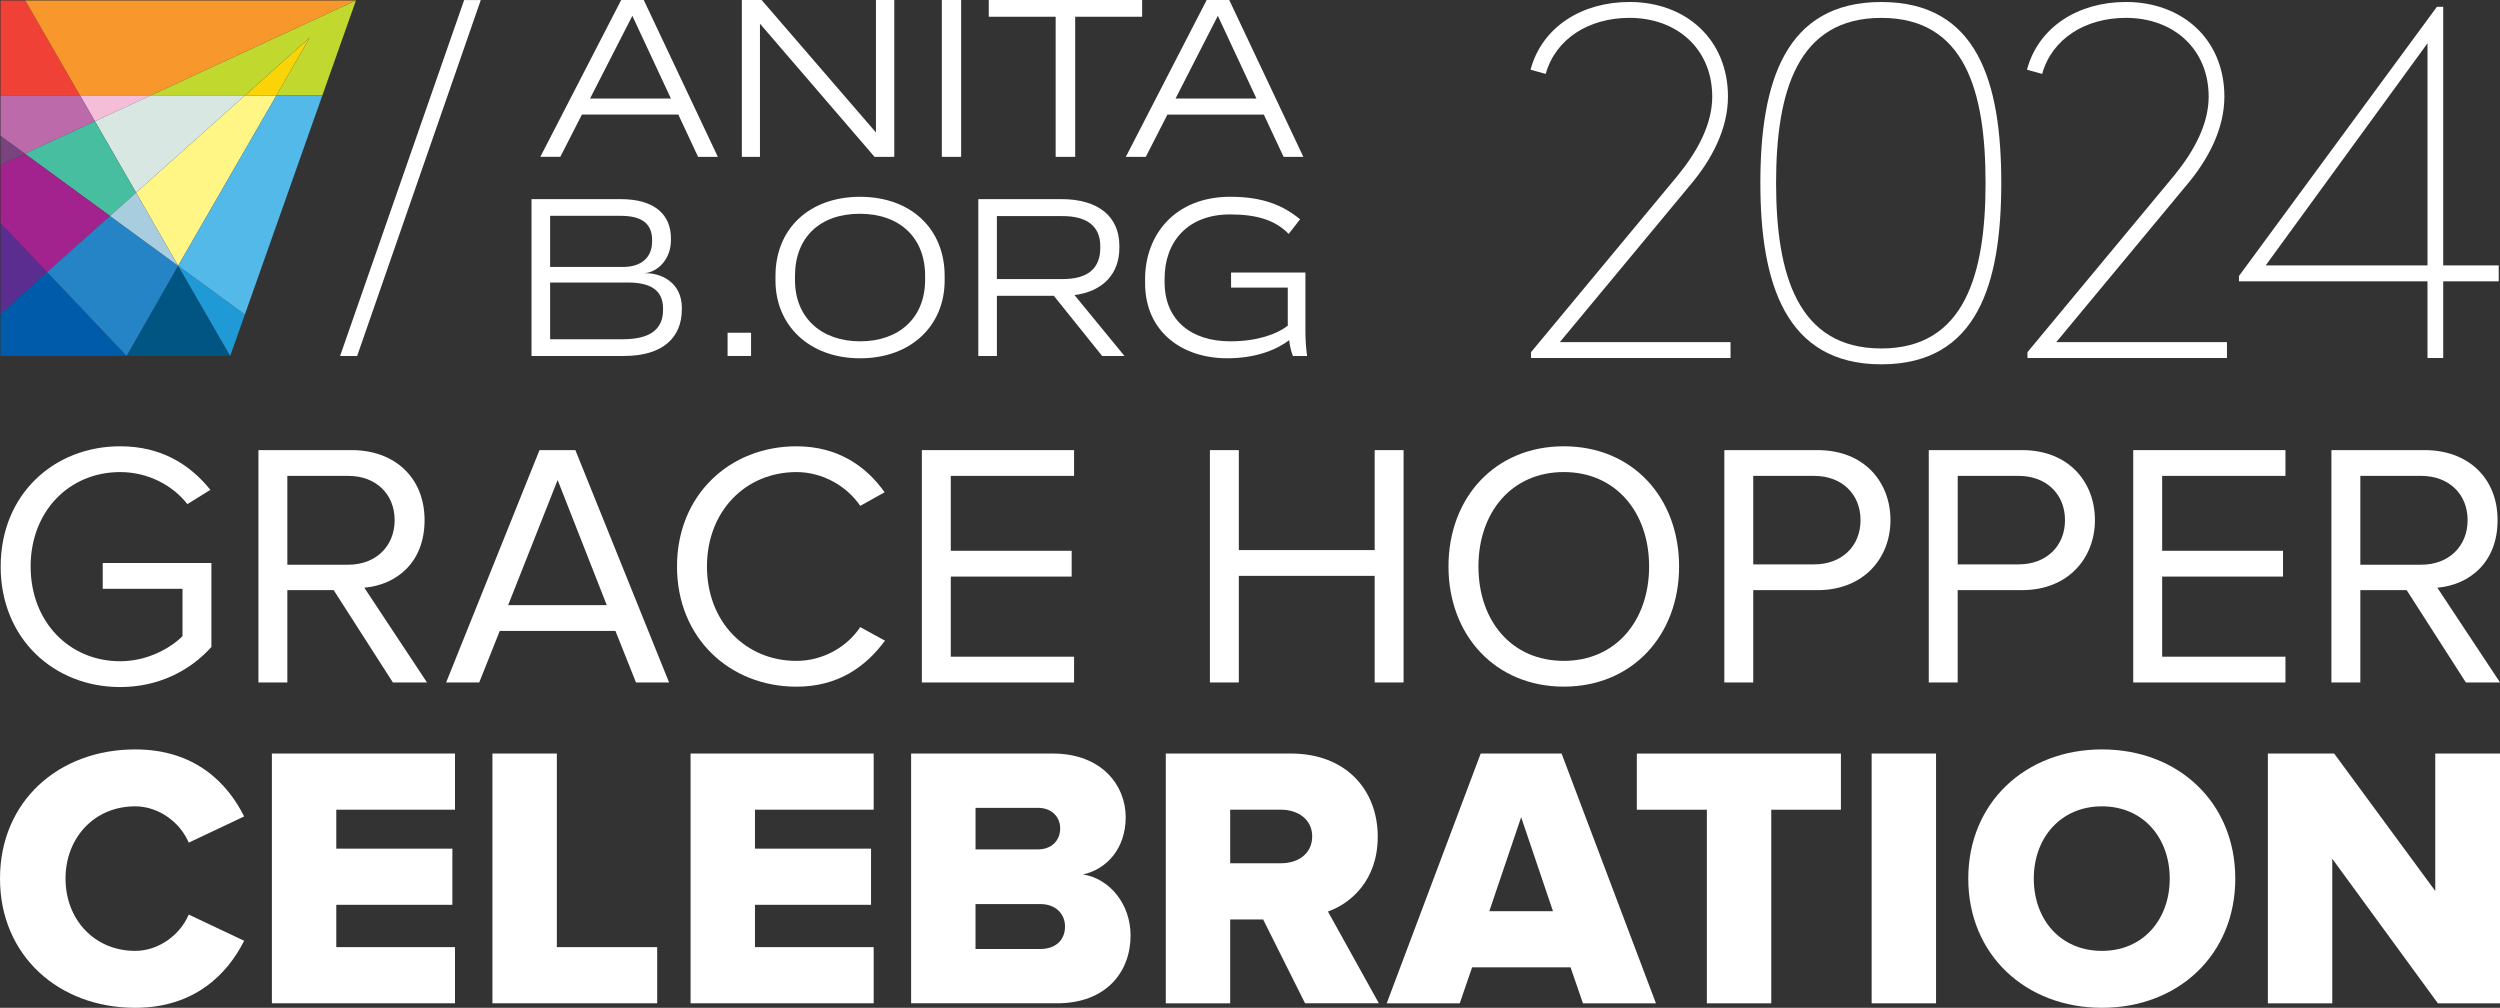
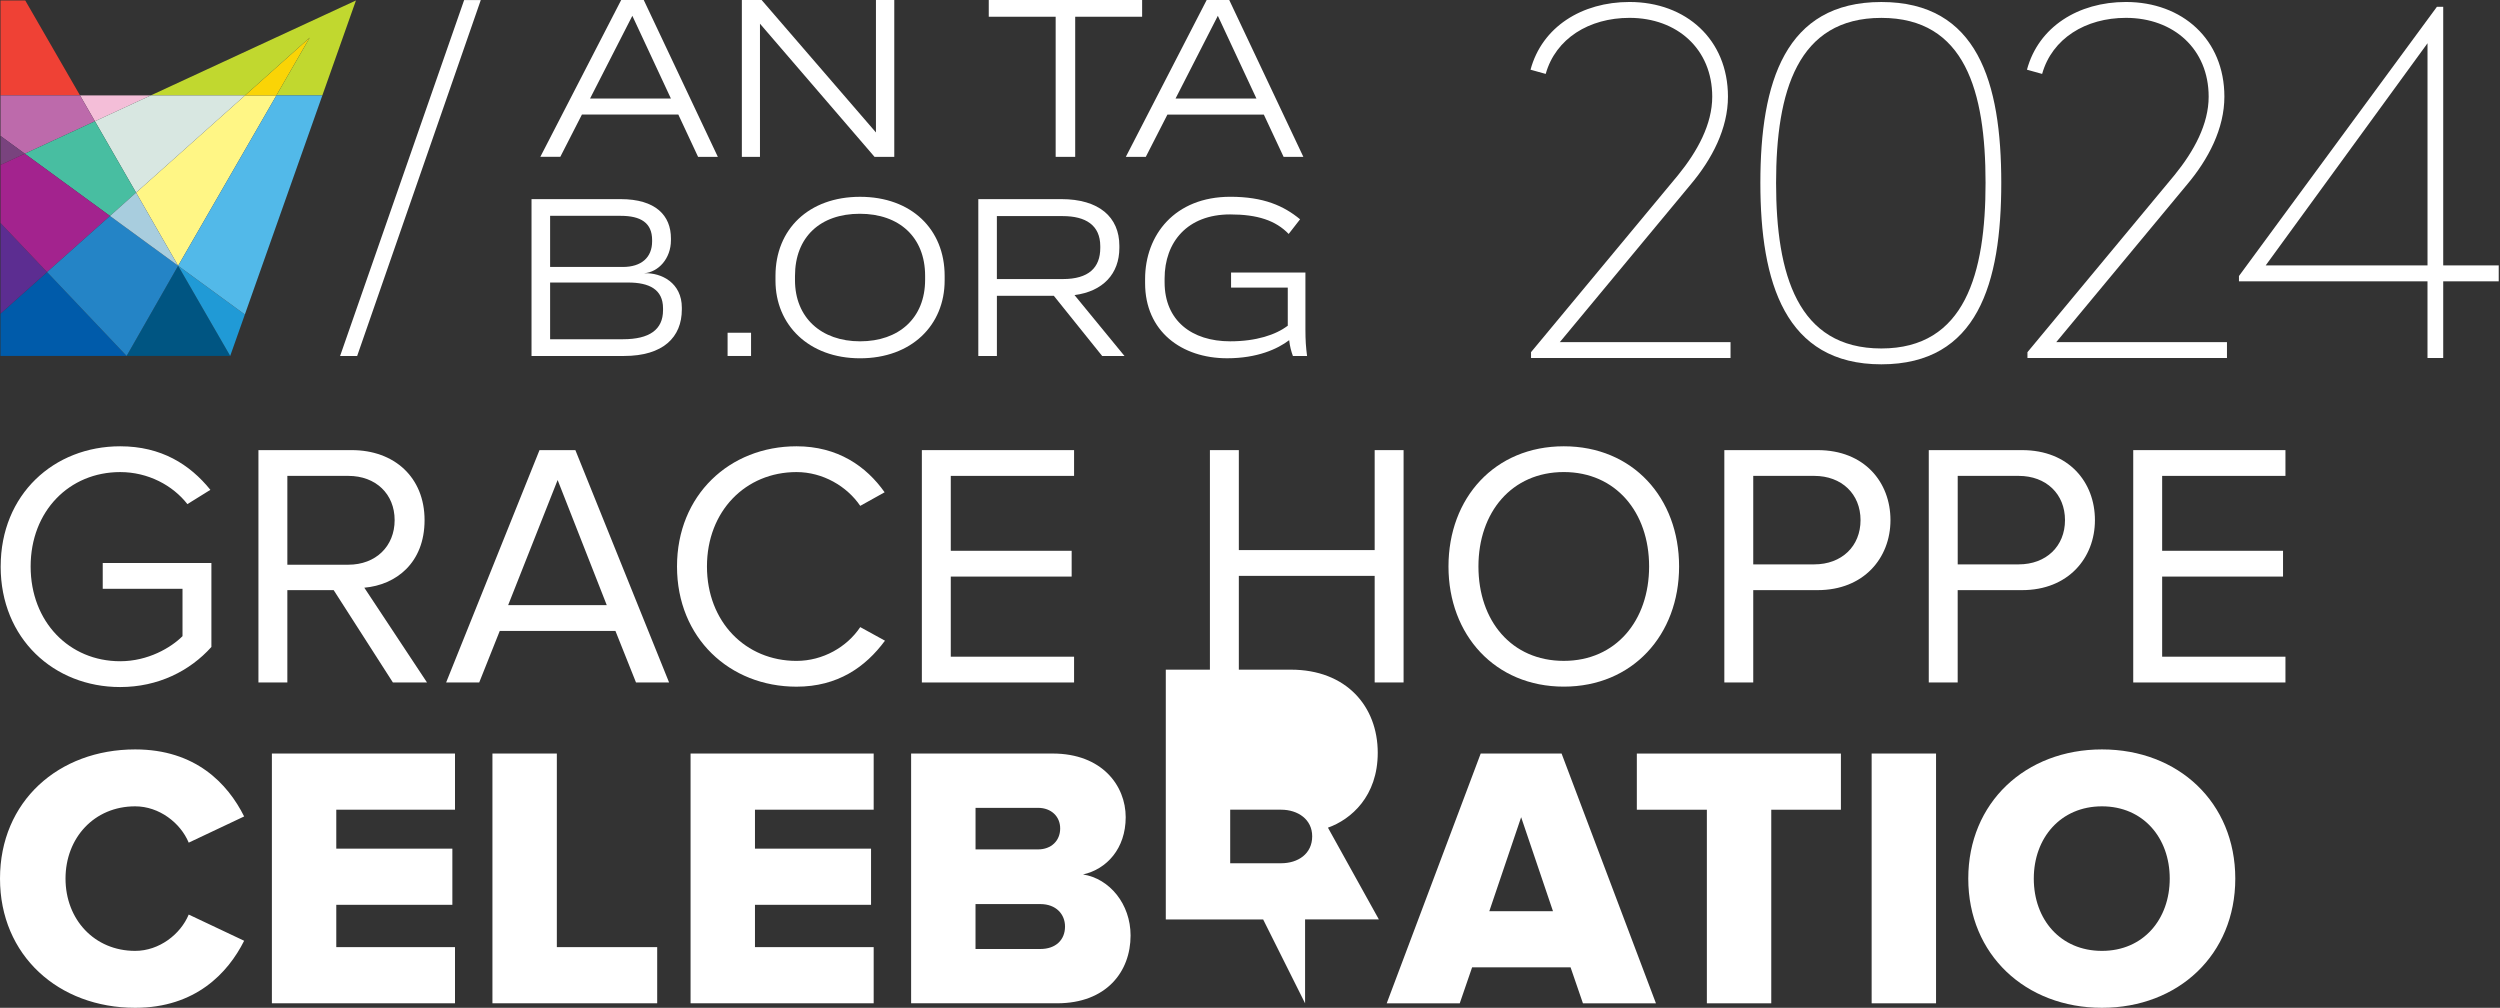
<svg xmlns="http://www.w3.org/2000/svg" id="Layer_1" data-name="Layer 1" viewBox="0 0 958.85 386.53">
  <rect x="0" y="0" width="958.85" height="386.53" fill="#333333" stroke="none" />
  <defs>
    <style>
      .cls-1 {
        fill: #209ad6;
      }

      .cls-1, .cls-2, .cls-3, .cls-4, .cls-5, .cls-6, .cls-7, .cls-8, .cls-9, .cls-10, .cls-11, .cls-12, .cls-13, .cls-14, .cls-15, .cls-16, .cls-17, .cls-18, .cls-19 {
        stroke-width: 0px;
      }

      .cls-2 {
        fill: #005582;
      }

      .cls-3 {
        fill: #5c2d91;
      }

      .cls-4 {
        fill: #48bea1;
      }

      .cls-5 {
        fill: #52b9e9;
      }

      .cls-6 {
        fill: #d8e7e1;
      }

      .cls-7 {
        fill: #fad406;
      }

      .cls-8 {
        fill: #005baa;
      }

      .cls-9 {
        fill: #ef4135;
      }

      .cls-10 {
        fill: #f4bed8;
      }

      .cls-11 {
        fill: #f8972b;
      }

      .cls-12 {
        fill: #2484c6;
      }

      .cls-13 {
        fill: #fff685;
      }

      .cls-14 {
        fill: #a3238e;
      }

      .cls-15 {
        fill: #c1d82f;
      }

      .cls-16 {
        fill: #79437e;
      }

      .cls-17 {
        fill: #fff;
      }

      .cls-18 {
        fill: #a8cdde;
      }

      .cls-19 {
        fill: #bd6aab;
      }
    </style>
  </defs>
  <g>
    <g>
      <path class="cls-17" d="M.26,217.26c0-27.65,20.44-46.09,45.83-46.09,15.76,0,26.72,6.95,34.6,16.7l-8.82,5.48c-5.61-7.21-15.09-12.29-25.78-12.29-19.51,0-34.34,14.96-34.34,36.21s14.83,36.34,34.34,36.34c10.69,0,19.5-5.21,23.91-9.62v-18.17h-30.6v-9.88h41.68v32.2c-8.28,9.22-20.44,15.37-35,15.37-25.39,0-45.83-18.57-45.83-46.23Z" />
      <path class="cls-17" d="M150.69,261.75l-22.71-35.41h-17.77v35.41h-11.09v-89.11h35.8c16.3,0,27.92,10.42,27.92,26.85s-10.95,24.85-23.11,25.92l24.04,36.34h-13.09ZM151.36,199.49c0-10.02-7.22-16.97-17.77-16.97h-23.38v34.07h23.38c10.55,0,17.77-7.08,17.77-17.1Z" />
      <path class="cls-17" d="M243.93,261.75l-7.89-19.77h-44.36l-7.88,19.77h-12.69l35.81-89.11h13.76l35.94,89.11h-12.69ZM213.87,184.12l-18.97,47.96h37.81l-18.83-47.96Z" />
    </g>
    <g>
      <path class="cls-17" d="M259.66,217.26c0-27.39,20.18-46.09,45.83-46.09,15.76,0,26.72,7.61,33.8,17.64l-9.35,5.21c-5.08-7.48-14.3-12.96-24.45-12.96-19.51,0-34.34,14.96-34.34,36.21s14.83,36.21,34.34,36.21c10.15,0,19.37-5.34,24.45-12.96l9.48,5.21c-7.48,10.15-18.17,17.64-33.93,17.64-25.65,0-45.83-18.7-45.83-46.09Z" />
      <path class="cls-17" d="M353.57,261.75v-89.11h58.38v9.88h-47.29v28.73h46.36v9.89h-46.36v30.73h47.29v9.89h-58.38Z" />
      <path class="cls-17" d="M527.24,261.75v-40.88h-52.1v40.88h-11.09v-89.11h11.09v38.34h52.1v-38.34h11.09v89.11h-11.09Z" />
      <path class="cls-17" d="M555.55,217.26c0-26.32,17.77-46.09,44.23-46.09s44.22,19.77,44.22,46.09-17.9,46.09-44.22,46.09-44.23-19.77-44.23-46.09ZM632.5,217.26c0-20.84-12.83-36.21-32.73-36.21s-32.73,15.36-32.73,36.21,12.69,36.21,32.73,36.21,32.73-15.5,32.73-36.21Z" />
      <path class="cls-17" d="M661.35,261.75v-89.11h35.8c17.9,0,27.92,12.29,27.92,26.85s-10.28,26.85-27.92,26.85h-24.71v35.41h-11.09ZM713.59,199.49c0-10.02-7.22-16.97-17.77-16.97h-23.38v33.94h23.38c10.55,0,17.77-6.95,17.77-16.97Z" />
      <path class="cls-17" d="M739.76,261.75v-89.11h35.81c17.9,0,27.92,12.29,27.92,26.85s-10.29,26.85-27.92,26.85h-24.72v35.41h-11.09ZM792.01,199.49c0-10.02-7.22-16.97-17.77-16.97h-23.38v33.94h23.38c10.55,0,17.77-6.95,17.77-16.97Z" />
      <path class="cls-17" d="M818.18,261.75v-89.11h58.38v9.88h-47.29v28.73h46.36v9.89h-46.36v30.73h47.29v9.89h-58.38Z" />
-       <path class="cls-17" d="M945.76,261.75l-22.71-35.41h-17.77v35.41h-11.09v-89.11h35.81c16.3,0,27.92,10.42,27.92,26.85s-10.95,24.85-23.11,25.92l24.05,36.34h-13.09ZM946.43,199.49c0-10.02-7.22-16.97-17.77-16.97h-23.38v34.07h23.38c10.55,0,17.77-7.08,17.77-17.1Z" />
    </g>
    <g>
      <g>
        <path class="cls-17" d="M0,336.98c0-29.59,22.41-49.55,51.85-49.55,23.12,0,35.47,13.07,41.79,25.71l-21.26,10.05c-3.16-7.61-11.35-13.93-20.54-13.93-15.66,0-26.71,12.06-26.71,27.72s11.06,27.72,26.71,27.72c9.19,0,17.38-6.32,20.54-13.93l21.26,10.05c-6.18,12.35-18.67,25.71-41.79,25.71-29.44,0-51.85-20.11-51.85-49.55Z" />
        <path class="cls-17" d="M104.28,384.81v-95.8h70.23v21.54h-45.53v14.94h44.52v21.54h-44.52v16.23h45.53v21.54h-70.23Z" />
        <path class="cls-17" d="M188.87,384.81v-95.8h24.7v74.25h38.49v21.54h-63.19Z" />
        <path class="cls-17" d="M264.86,384.81v-95.8h70.23v21.54h-45.53v14.94h44.52v21.54h-44.52v16.23h45.53v21.54h-70.23Z" />
        <path class="cls-17" d="M349.45,384.81v-95.8h54.29c18.96,0,28.01,12.35,28.01,24.41s-7.32,19.97-16.37,21.97c10.2,1.58,18.24,11.35,18.24,23.41,0,13.93-9.34,26-28.15,26h-56.01ZM406.62,317.74c0-4.6-3.45-7.9-8.48-7.9h-23.98v15.94h23.98c5.03,0,8.48-3.3,8.48-8.04ZM408.48,355.37c0-4.74-3.44-8.62-9.48-8.62h-24.85v17.23h24.85c5.89,0,9.48-3.45,9.48-8.62Z" />
-         <path class="cls-17" d="M500.55,384.81l-16.08-32.17h-12.64v32.17h-24.7v-95.8h47.97c21.25,0,33.32,14.07,33.32,31.88,0,16.66-10.2,25.56-19.1,28.72l19.53,35.19h-28.3ZM503.28,320.75c0-6.46-5.46-10.2-11.92-10.2h-19.53v20.54h19.53c6.46,0,11.92-3.59,11.92-10.34Z" />
+         <path class="cls-17" d="M500.55,384.81l-16.08-32.17h-12.64h-24.7v-95.8h47.97c21.25,0,33.32,14.07,33.32,31.88,0,16.66-10.2,25.56-19.1,28.72l19.53,35.19h-28.3ZM503.28,320.75c0-6.46-5.46-10.2-11.92-10.2h-19.53v20.54h19.53c6.46,0,11.92-3.59,11.92-10.34Z" />
        <path class="cls-17" d="M607.12,384.81l-4.74-13.79h-37.77l-4.74,13.79h-28.01l36.05-95.8h31.02l36.19,95.8h-28.01ZM583.42,313.43l-12.21,36.05h24.42l-12.21-36.05Z" />
      </g>
      <g>
        <path class="cls-17" d="M654.65,384.81v-74.25h-26.86v-21.54h78.27v21.54h-26.71v74.25h-24.7Z" />
        <path class="cls-17" d="M717.85,384.81v-95.8h24.7v95.8h-24.7Z" />
        <path class="cls-17" d="M754.91,336.98c0-29.16,21.97-49.55,51.28-49.55s51.13,20.39,51.13,49.55-21.83,49.55-51.13,49.55-51.28-20.39-51.28-49.55ZM832.18,336.98c0-15.66-10.2-27.72-26-27.72s-26.14,12.06-26.14,27.72,10.19,27.72,26.14,27.72,26-12.21,26-27.72Z" />
-         <path class="cls-17" d="M935.02,384.81l-40.5-55.44v55.44h-24.7v-95.8h25.42l38.78,52.71v-52.71h24.84v95.8h-23.84Z" />
      </g>
    </g>
    <g>
      <g>
        <path class="cls-17" d="M260.18,43.94h-36.99l-8.29,16.21h-7.66L238.25,0h8.65l28.42,60.16h-7.58l-7.57-16.21ZM257.32,37.79l-14.79-31.73-16.22,31.73h31.01Z" />
        <polygon class="cls-17" points="342.99 0 342.99 60.16 335.42 60.16 291.48 9.09 291.48 60.16 284.53 60.16 284.53 0 292.11 0 335.96 50.8 335.96 0 342.99 0" />
-         <rect class="cls-17" x="361.23" y="0" width="7.4" height="60.16" />
        <polygon class="cls-17" points="438.05 6.42 412.38 6.42 412.38 60.16 404.89 60.16 404.89 6.42 379.23 6.42 379.23 0 438.05 0 438.05 6.42" />
        <path class="cls-17" d="M467.09,6.06l14.8,31.73h-31.02l16.22-31.73ZM462.81,0l-31.01,60.16h7.66l8.29-16.21h36.98l7.58,16.21h7.58L471.46,0h-8.64Z" />
        <path class="cls-17" d="M261.51,117.99v.71c0,10.61-7.13,17.83-22.18,17.83h-35.47v-60.16h34.13c13.55,0,19.34,6.33,19.34,15.06v.71c0,7.04-4.81,12.22-10.25,12.66,6.68-.27,14.43,3.74,14.43,13.19M210.99,82.78v19.61h27.89c7.13,0,11.23-3.65,11.23-9.8v-.53c0-6.6-4.37-9.28-12.03-9.28h-27.09ZM254.3,118.26c0-7.31-5.35-9.9-13.37-9.9h-29.94v21.75h27.98c10.07,0,15.33-3.65,15.33-11.14v-.71Z" />
      </g>
      <g>
        <rect class="cls-17" x="279.06" y="127.62" width="9" height="8.91" />
        <path class="cls-17" d="M362.31,105.78v1.79c0,17.2-12.74,29.85-32.44,29.85s-32.44-12.84-32.44-29.77v-1.87c0-17.83,12.74-30.3,32.44-30.3s32.44,12.47,32.44,30.3M304.91,105.87v1.6c0,14.35,10.07,23.44,24.96,23.44s24.95-8.91,24.95-23.61v-1.52c0-14.79-9.9-23.79-25.05-23.79s-24.86,8.91-24.86,23.88" />
        <path class="cls-17" d="M404.18,113.45h-21.83v23.08h-7.13v-60.16h31.82c14.44,0,22.28,6.86,22.28,17.91v.8c0,9.9-6.24,16.67-17.2,18.1l19.16,23.35h-8.56l-18.54-23.08ZM382.34,107.03h25.31c9.9,0,14.35-4.37,14.35-11.95v-.62c0-8.11-5.61-11.58-14.43-11.58h-25.23v24.15Z" />
        <path class="cls-17" d="M495.88,136.53c-.62-1.69-1.16-3.57-1.43-6.06-4.45,3.38-12.21,6.94-23.8,6.94-17.47,0-31.46-10.34-31.46-28.79v-1.6c0-16.93,11.4-31.55,32.7-31.55,12.75,0,20.5,3.48,26.74,8.64l-4.37,5.62c-4.99-5.17-11.95-7.49-22.46-7.49-16.4,0-25.13,10.6-25.13,24.6v1.43c0,14.7,10.43,22.64,25.13,22.64,10.07,0,17.47-2.5,22.11-5.97v-14.62h-21.75v-5.79h28.52v21.75c0,4.27.18,6.77.63,10.25h-5.44Z" />
        <polygon class="cls-17" points="136.98 136.54 130.44 136.54 178.02 .02 184.4 .02 136.98 136.54" />
      </g>
      <g>
        <polygon class="cls-2" points="48.56 136.51 88.29 136.51 68.32 101.93 48.56 136.51" />
        <polygon class="cls-13" points="68.32 101.93 106.02 36.58 93.98 36.58 52.19 73.88 68.32 101.93" />
        <path class="cls-8" d="M48.45,136.4l-30.39-32.05L.18,120.31v16.1c0,.05.04.1.1.1h48.27l-.1-.11Z" />
        <polygon class="cls-3" points="18.06 104.35 .19 85.52 .19 120.31 17.98 104.42 18.06 104.35" />
        <path class="cls-9" d="M9.68.17H.26s-.07.03-.07.07v36.33h30.49L9.68.17Z" />
        <polygon class="cls-7" points="106.01 36.58 106.01 36.58 118.77 14.45 93.98 36.58 106.01 36.58" />
-         <polygon class="cls-11" points="30.68 36.58 30.68 36.58 57.85 36.58 136.52 .17 9.68 .17 30.68 36.58" />
        <polygon class="cls-15" points="57.86 36.58 93.98 36.58 118.78 14.44 118.78 14.45 106.01 36.58 106.02 36.58 123.64 36.58 136.52 .18 136.52 .18 57.86 36.58" />
        <polygon class="cls-15" points="118.77 14.45 118.77 14.45 93.98 36.58 118.77 14.45" />
        <polygon class="cls-10" points="30.68 36.58 30.72 36.64 36.41 46.5 57.86 36.58 57.85 36.58 30.68 36.58" />
        <polygon class="cls-6" points="57.85 36.58 36.41 46.5 52.19 73.88 93.98 36.58 57.85 36.58" />
        <polygon class="cls-13" points="93.98 36.58 93.98 36.58 52.19 73.88 93.98 36.58" />
        <polygon class="cls-19" points="30.68 36.58 .19 36.58 .19 52.13 9.51 58.95 36.4 46.51 30.68 36.58" />
        <polygon class="cls-16" points=".19 52.13 .19 63.27 9.51 58.95 .19 52.13" />
        <polygon class="cls-4" points="52.19 73.88 36.4 46.51 9.63 58.9 9.51 58.95 42.18 82.82 52.19 73.88" />
        <polygon class="cls-14" points="9.51 58.95 .19 63.27 .19 85.51 18.07 104.34 18.07 104.34 .19 85.51 .19 85.52 18.06 104.35 18.06 104.35 42.18 82.82 9.51 58.95" />
        <polygon class="cls-12" points="68.32 101.93 42.18 82.83 18.06 104.35 48.56 136.51 68.32 101.93" />
        <polygon class="cls-1" points="68.32 101.93 88.29 136.51 93.91 120.63 68.32 101.93" />
        <polygon class="cls-5" points="123.64 36.58 106.02 36.58 68.32 101.93 93.91 120.63 123.64 36.58" />
        <polygon class="cls-18" points="52.19 73.88 42.18 82.83 68.32 101.93 68.32 101.93 52.19 73.88" />
      </g>
    </g>
  </g>
  <g>
    <path class="cls-17" d="M598.25,131.21h65.48v6.09h-76.52v-2.23l56.44-67.96c7.43-9.13,13.06-19.48,13.06-30.03,0-18.26-13.46-30.23-31.73-30.23-15.47,0-28.32,7.91-32.14,21.5l-5.82-1.62c4.42-16.43,19.68-25.97,37.96-25.97,21.69,0,37.76,14.4,37.76,36.31,0,12.17-6.03,23.94-14.46,33.88l-50.01,60.25Z" />
    <path class="cls-17" d="M675.17,70.15c0-38.54,9.44-69.38,46.4-69.38s46,30.84,46,69.38-9.04,69.58-46,69.58-46.4-31.44-46.4-69.58ZM761.54,70.15c0-35.1-7.83-63.29-39.97-63.29s-40.37,28.2-40.37,63.29,8.23,63.5,40.37,63.5,39.97-28.81,39.97-63.5Z" />
    <path class="cls-17" d="M788.65,131.21h65.48v6.09h-76.52v-2.23l56.44-67.96c7.43-9.13,13.06-19.48,13.06-30.03,0-18.26-13.46-30.23-31.73-30.23-15.47,0-28.32,7.91-32.14,21.5l-5.82-1.62c4.42-16.43,19.68-25.97,37.96-25.97,21.69,0,37.76,14.4,37.76,36.31,0,12.17-6.03,23.94-14.46,33.88l-50.01,60.25Z" />
    <path class="cls-17" d="M958.36,101.8v6.09h-21.29v29.42h-6.03v-29.42h-72.31v-2.03L934.66,2.6h2.41v99.2h21.29ZM868.99,101.8h62.06V16.59l-62.06,85.2Z" />
  </g>
</svg>